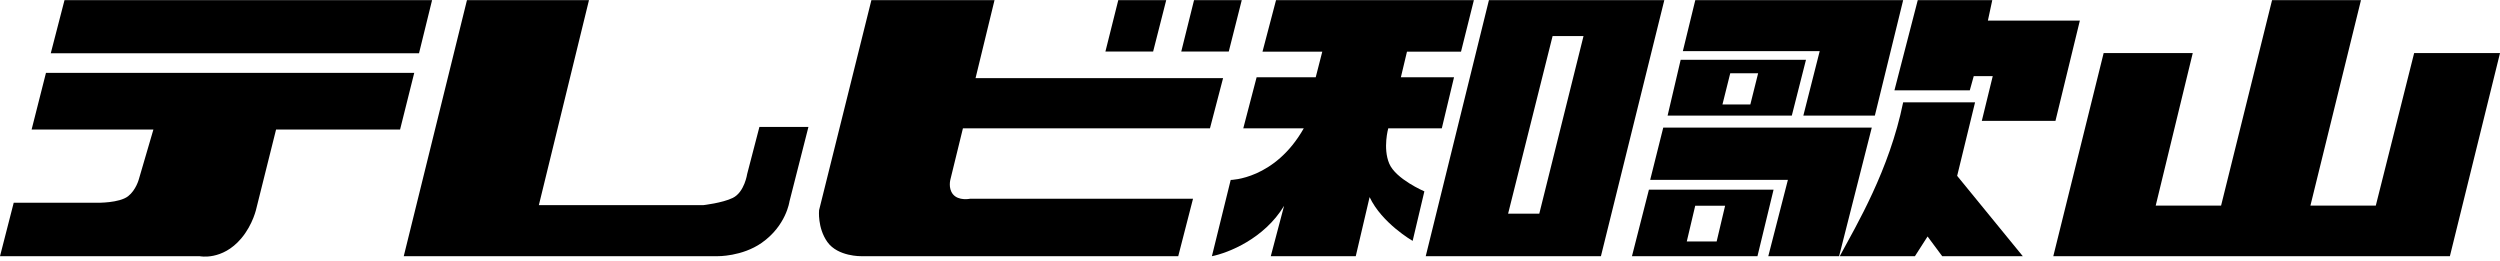
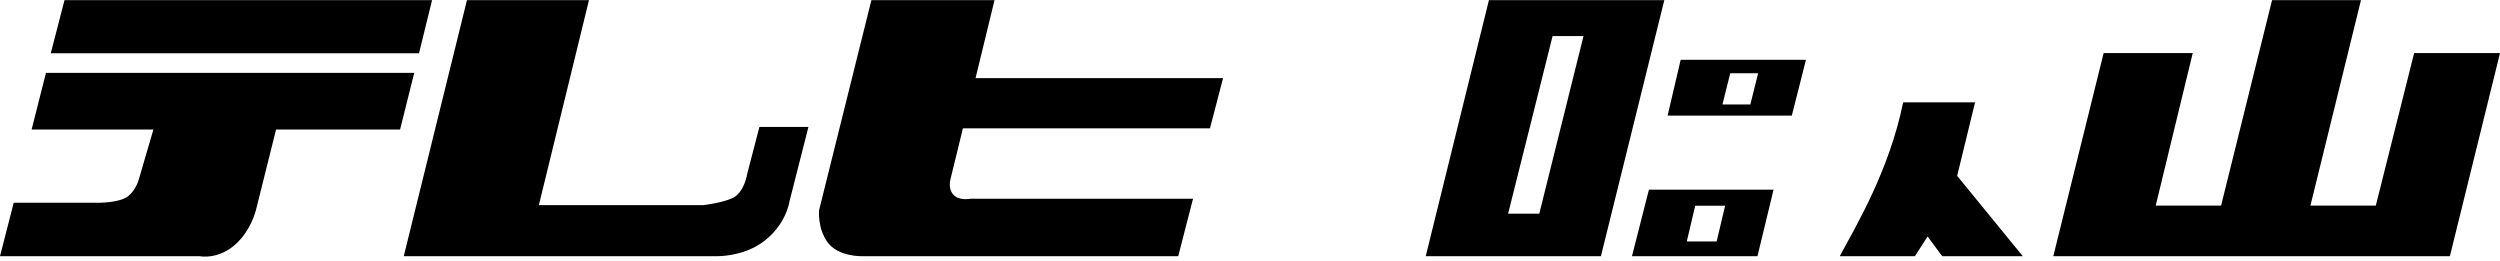
<svg xmlns="http://www.w3.org/2000/svg" viewBox="48.7 5 15498.4 1616.4" width="2500" height="261">
  <path d="M448.6 5h2278.7l-81 329.5H363.4zM333.7 455.9h2283l-87.8 351.4h-768.8l-121.5 486.4s-20.4 101.2-94.7 188.9c-117.5 138.8-256.6 109.9-256.6 109.9H48.7l85-331.4h518.8s135.7 2.3 190.4-40.5c49.2-38.4 66.7-105.5 66.7-105.5l90-307.7h-755zM2943.6 5H3700l-310.8 1271H4408s118.4-13.2 183.4-44.9c72.9-35.5 89.4-148.7 89.4-148.7l75.8-291.3h303.9l-117.6 462.1s-20.2 150.1-172.2 256.5c-122.1 85.5-273.7 82.7-273.7 82.7H2551.7zM5450.8 5h763.3l-117.6 483.5H7631l-81.3 311.2H6018.2l-77.5 316.8s-15.1 53.8 15.3 91.5c35.1 43.3 105.9 28.4 105.9 28.4h1382.7l-91.6 356H5388.6s-145.9 3.4-210.8-88.2c-62.4-88.1-51.3-197.1-51.3-197.1z" />
-   <path d="M6981.3 5h297.2l-81.2 318.8h-295.8zM7451 5h295.8l-80.6 318.8h-294.5zM7959.3 5h1226.5l-79.7 319.3h-335l-37.9 158.9h329.5L8987 799.7h-332s-34.4 122.6 6.1 218.6c40.5 96.4 217.8 172.2 217.8 172.2l-72.7 307s-190.7-109.3-266.8-271.5l-85.9 366.5h-526.8l82.5-312.4c-123.3 204.4-346.2 291.9-447.5 312.4l116.5-472.8s273.5-2.5 453-320h-375l82.7-316.5h366.4l40.7-158.9h-370.6zM10558.4 5h1288.7l-175.5 715.8h-443.3l101.4-399.7h-848.4zM10359.8 795.2h1292.7l-202.6 797.3h-439l121.6-473.2h-853.8zM11937.6 5h461.9l-27.1 126.7h570.1l-151.2 621.6h-456.6l67.7-277.1h-117.8l-24.4 87.9H11793z" />
  <path d="M11847 638.7h445.8l-111 455.7 407 498.1h-499.6l-90.8-122.4-78.4 122.4h-466c104.6-194.3 307.4-533.6 393-953.8M13089.9 333.3h552.4l-229.6 945.5h405.3L14134 5h551.2l-313.4 1273.8h405.3l237.7-945.5h532.3l-310.7 1259.1h-2458.6zM9279.1 5l-391.8 1587.4h1086.1L10366.4 5zm312.2 1323.7H9398l275.8-1101h191.7zM10467.8 374.9l-81 345.8h770l87.8-345.8zm431.9 277h-172.9l48.3-193.6h172.9zM10271 1179.8l-105.2 412.7h778l99.9-412.7zm419.8 321.5h-185.2l52.4-221.9h185.3z" />
</svg>